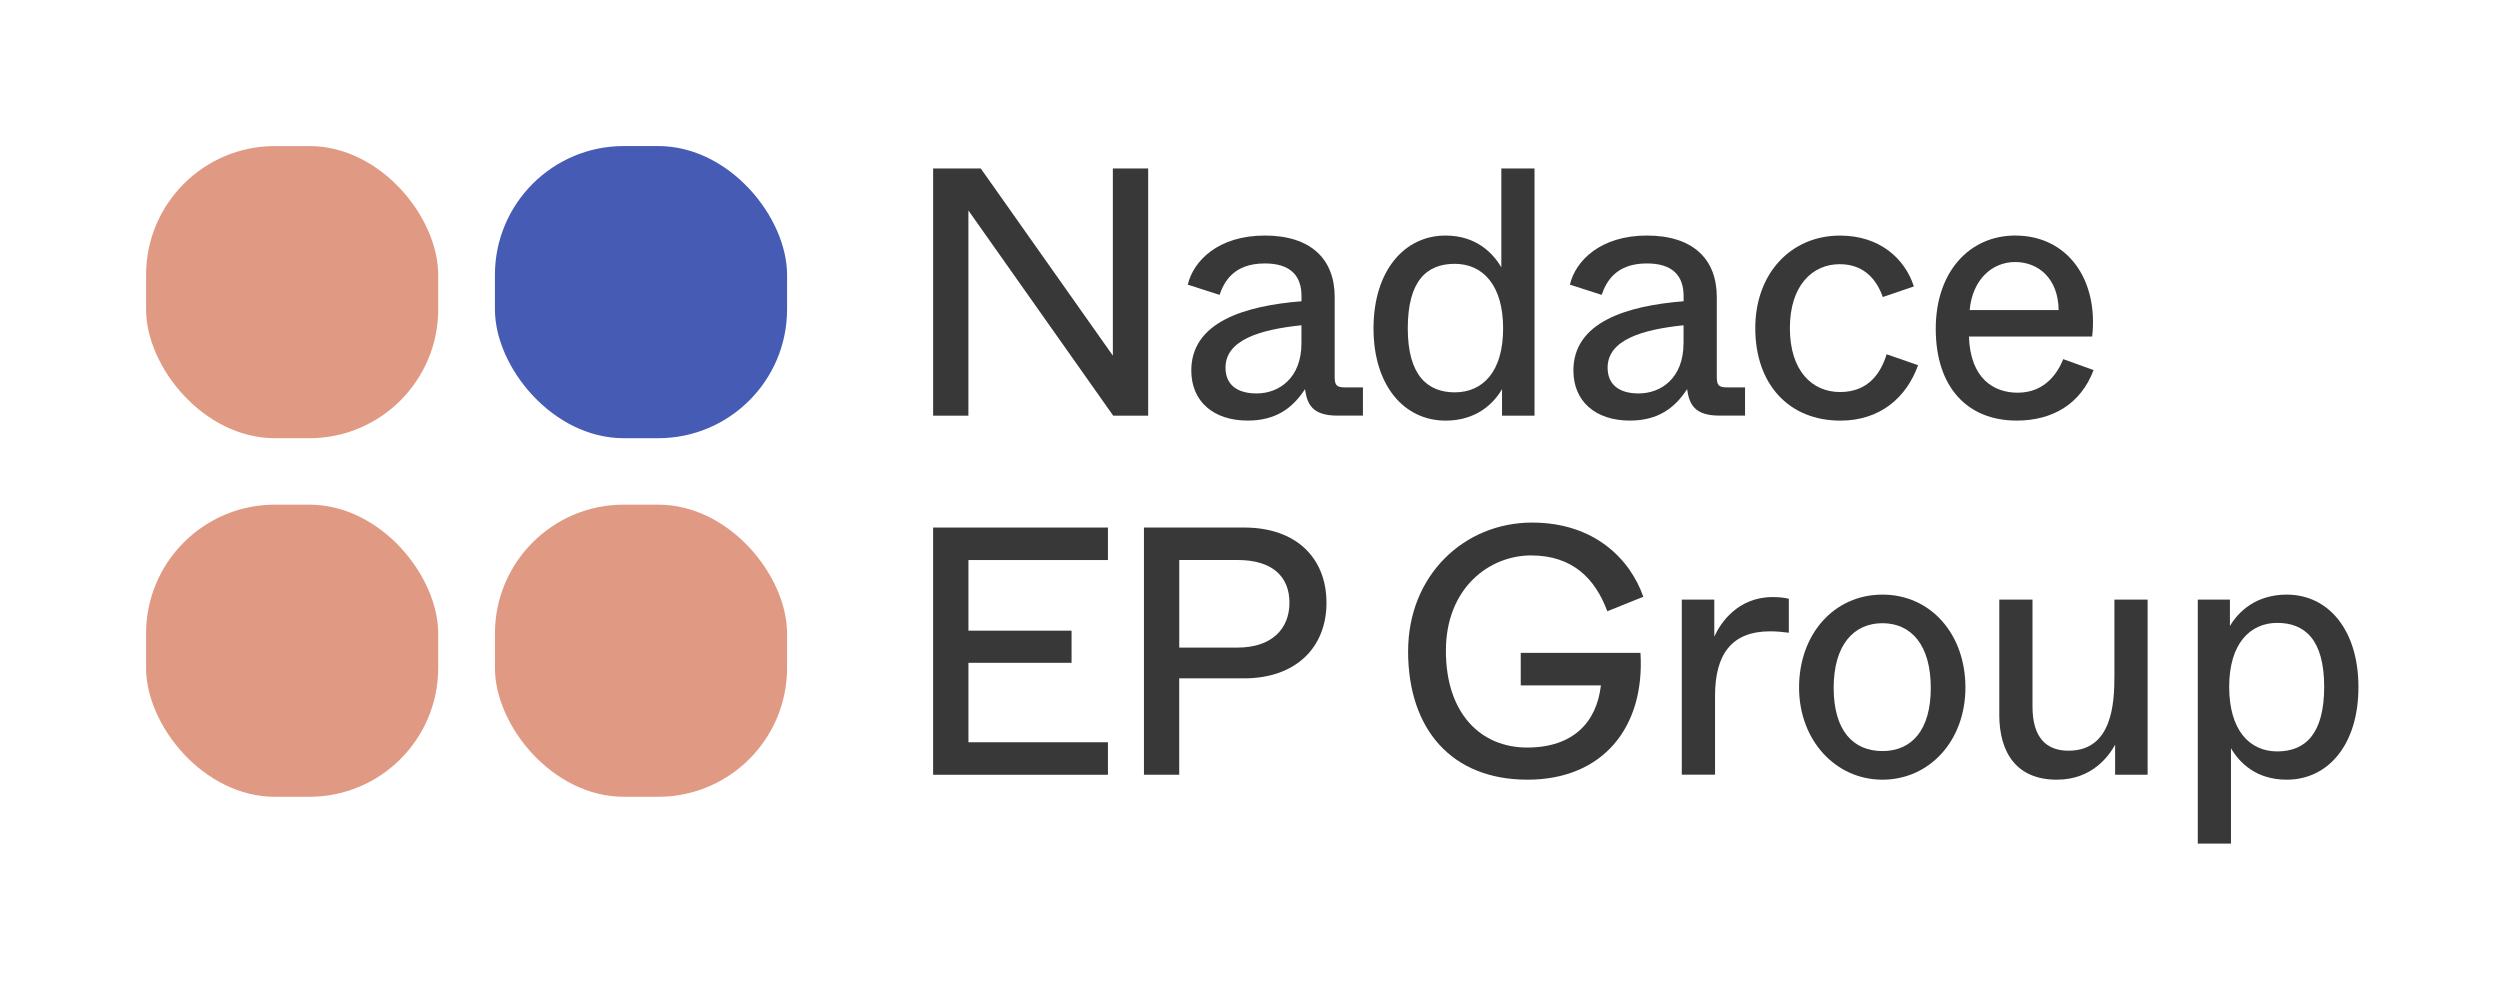
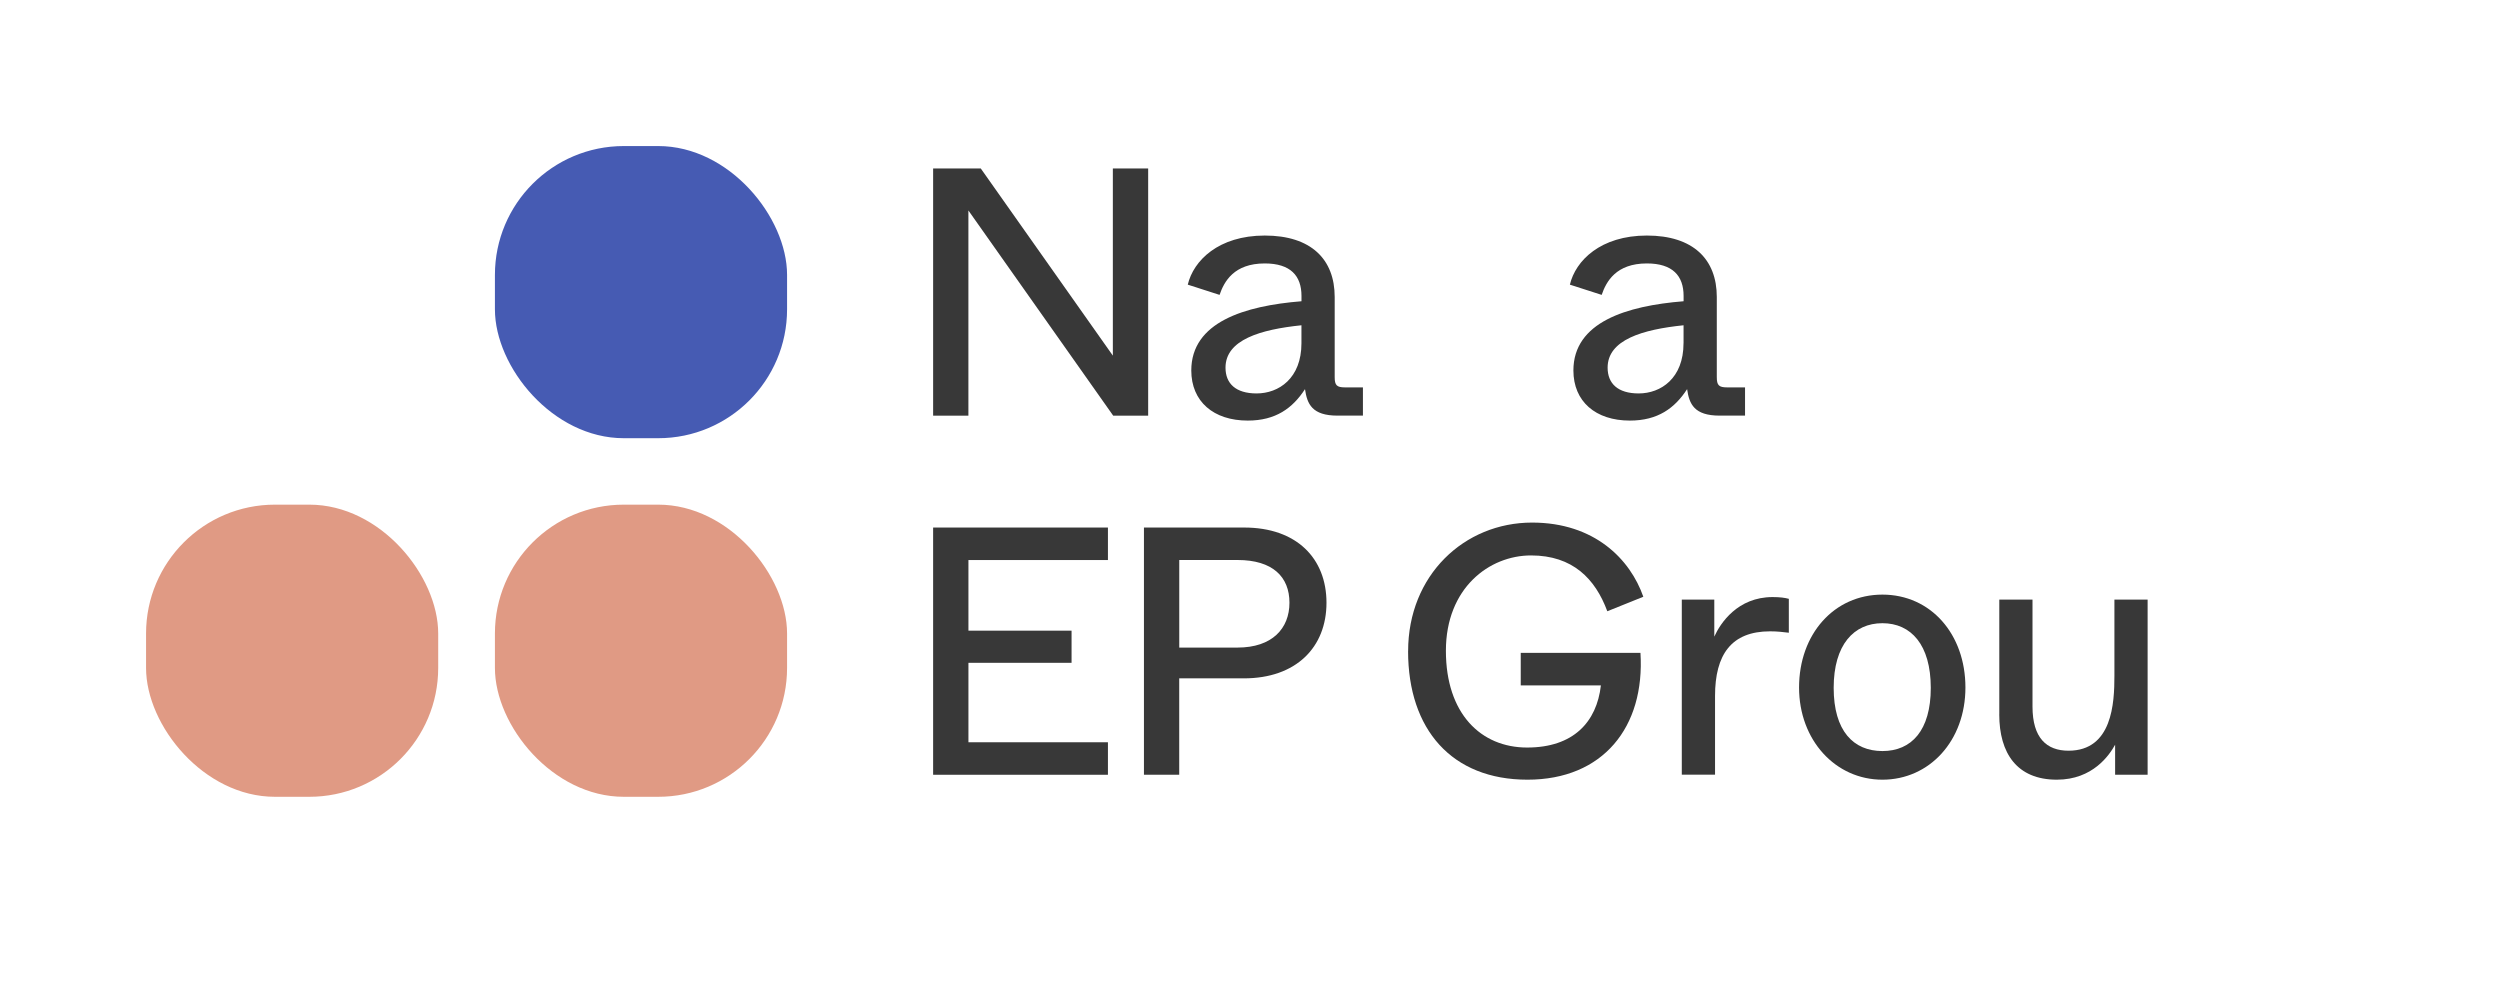
<svg xmlns="http://www.w3.org/2000/svg" id="Layer_1" version="1.1" viewBox="0 0 640 255">
  <defs>
    <style>
      .st0 {
        fill: #e09a84;
      }

      .st1 {
        fill: #465bb3;
      }

      .st2 {
        fill: #fff;
      }

      .st3 {
        fill: #383838;
      }
    </style>
  </defs>
  <rect class="st2" width="640" height="255" />
  <g>
    <g>
      <path class="st3" d="M238.88,106.41v-63.28h12.2l33.81,47.91v-47.91h9.04v63.28h-8.95l-37.07-52.53v52.53h-9.04Z" />
      <path class="st3" d="M304.97,94.84c0-12.39,13.65-16.55,28.21-17.72v-1.36c0-5.15-2.8-8.32-9.4-8.32-7.87,0-10.4,4.61-11.57,8.05l-8.14-2.62c1.45-6.15,7.87-12.57,19.71-12.57s17.9,6.06,17.9,15.73v20.52c0,2.08.54,2.62,2.62,2.62h4.61v7.23h-6.51c-6.51,0-7.78-2.98-8.32-6.78-3.17,4.88-7.5,8.05-14.65,8.05-8.77,0-14.46-4.88-14.46-12.84ZM333.17,87.88v-4.61c-10.49,1.08-19.44,3.71-19.44,10.85,0,4.07,2.62,6.6,7.96,6.6,5.69,0,11.48-3.88,11.48-12.84Z" />
-       <path class="st3" d="M351.62,84.08c0-14.74,7.87-23.78,18.44-23.78,7.78,0,12.11,4.43,14.28,8.14v-25.31h8.5v63.28h-8.32v-6.78c-2.17,3.71-6.6,8.05-14.46,8.05-10.58,0-18.44-8.95-18.44-23.6ZM384.8,84.08c0-11.03-5.15-16.54-12.39-16.54s-12.02,4.43-12.02,16.54,5.15,16.36,12.02,16.36c7.23,0,12.39-5.33,12.39-16.36Z" />
      <path class="st3" d="M402.79,94.84c0-12.39,13.65-16.55,28.21-17.72v-1.36c0-5.15-2.8-8.32-9.4-8.32-7.87,0-10.4,4.61-11.57,8.05l-8.14-2.62c1.45-6.15,7.87-12.57,19.71-12.57s17.9,6.06,17.9,15.73v20.52c0,2.08.54,2.62,2.62,2.62h4.61v7.23h-6.51c-6.51,0-7.78-2.98-8.32-6.78-3.17,4.88-7.5,8.05-14.65,8.05-8.77,0-14.46-4.88-14.46-12.84ZM430.99,87.88v-4.61c-10.49,1.08-19.44,3.71-19.44,10.85,0,4.07,2.62,6.6,7.95,6.6,5.69,0,11.48-3.88,11.48-12.84Z" />
-       <path class="st3" d="M449.35,84c0-14.01,9.13-23.69,21.7-23.69,10.22,0,16.64,5.97,18.9,13.02l-7.96,2.71c-1.54-4.43-4.79-8.41-11.03-8.41-6.96,0-12.75,5.43-12.75,16.37s5.7,16.36,12.84,16.36,10.4-4.7,11.93-9.67l8.05,2.8c-2.98,8.32-9.76,14.19-19.89,14.19-13.11,0-21.79-9.22-21.79-23.69Z" />
-       <path class="st3" d="M495.55,84.17c0-14.64,8.68-23.87,20.34-23.87,13.38,0,21.33,11.21,19.71,25.86h-31.55c.36,10.76,6.33,14.37,12.48,14.37,7.23,0,10.39-5.42,11.66-8.59l7.77,2.8c-3.25,8.59-10.39,12.93-19.71,12.93-12.48,0-20.7-8.41-20.7-23.51ZM527.01,79.38c-.09-8.05-5.15-12.3-11.12-12.3s-10.94,4.52-11.66,12.3h22.78Z" />
      <path class="st3" d="M238.88,198.33v-63.28h44.75v8.32h-35.71v18.08h26.4v8.23h-26.4v20.34h35.71v8.32h-44.75Z" />
      <path class="st3" d="M292.85,198.33v-63.28h25.67c13.38,0,21.06,7.86,21.06,19.26s-7.78,19.35-21.15,19.35h-16.55v24.68h-9.04ZM301.89,165.78h14.92c8.86,0,13.29-4.88,13.29-11.48s-4.25-10.94-13.29-10.94h-14.92v22.42Z" />
      <path class="st3" d="M360.48,166.69c0-19.44,14.38-32.91,31.73-32.91,16,0,25.13,9.4,28.48,18.99l-9.22,3.71c-3.08-8.32-8.86-14.29-19.53-14.29s-21.79,8.32-21.79,24.41,8.95,24.77,20.79,24.77,17.81-6.51,18.89-15.91h-20.52v-8.32h30.65c1.18,18.99-9.58,32.46-28.93,32.46s-30.56-12.84-30.56-32.91Z" />
      <path class="st3" d="M430.54,198.33v-44.84h8.32v9.49c1.54-3.44,5.97-10.13,14.92-10.13,1.9,0,3.16.18,4.16.45v8.68c-1.45-.18-2.98-.36-4.79-.36-9.94,0-14.1,5.97-14.1,16.54v20.16h-8.5Z" />
      <path class="st3" d="M460.56,176c0-13.65,8.95-23.78,21.34-23.78s21.25,10.13,21.25,23.78-9.22,23.6-21.25,23.6-21.34-10.13-21.34-23.6ZM494.28,176.09c0-11.03-5.06-16.55-12.38-16.55s-12.48,5.52-12.48,16.55,5.06,16.18,12.48,16.18,12.38-5.24,12.38-16.18Z" />
      <path class="st3" d="M511.82,182.87v-29.38h8.5v27.39c0,8.05,3.62,11.3,9.22,11.3,11.21,0,11.75-12.2,11.75-19.16v-19.53h8.5v44.84h-8.32v-7.68c-1.45,2.62-5.69,8.95-14.92,8.95-10.22,0-14.74-6.78-14.74-16.72Z" />
-       <path class="st3" d="M562.63,215.96v-62.47h8.23v6.78c2.17-3.71,6.69-8.05,14.55-8.05,10.58,0,18.35,8.95,18.35,23.69s-7.78,23.69-18.35,23.69c-7.86,0-12.11-4.34-14.28-8.05v24.41h-8.5ZM594.99,175.82c0-12.2-5.06-16.36-12.02-16.36s-12.3,5.33-12.3,16.36,5.15,16.54,12.3,16.54,12.02-4.43,12.02-16.54Z" />
    </g>
    <g>
      <rect class="st0" x="37.39" y="129.19" width="74.79" height="74.79" rx="32.99" ry="32.99" />
      <rect class="st0" x="126.7" y="129.19" width="74.79" height="74.79" rx="32.99" ry="32.99" />
-       <rect class="st0" x="37.39" y="37.39" width="74.79" height="74.79" rx="32.99" ry="32.99" />
      <rect class="st1" x="126.7" y="37.39" width="74.79" height="74.79" rx="32.99" ry="32.99" />
    </g>
  </g>
</svg>